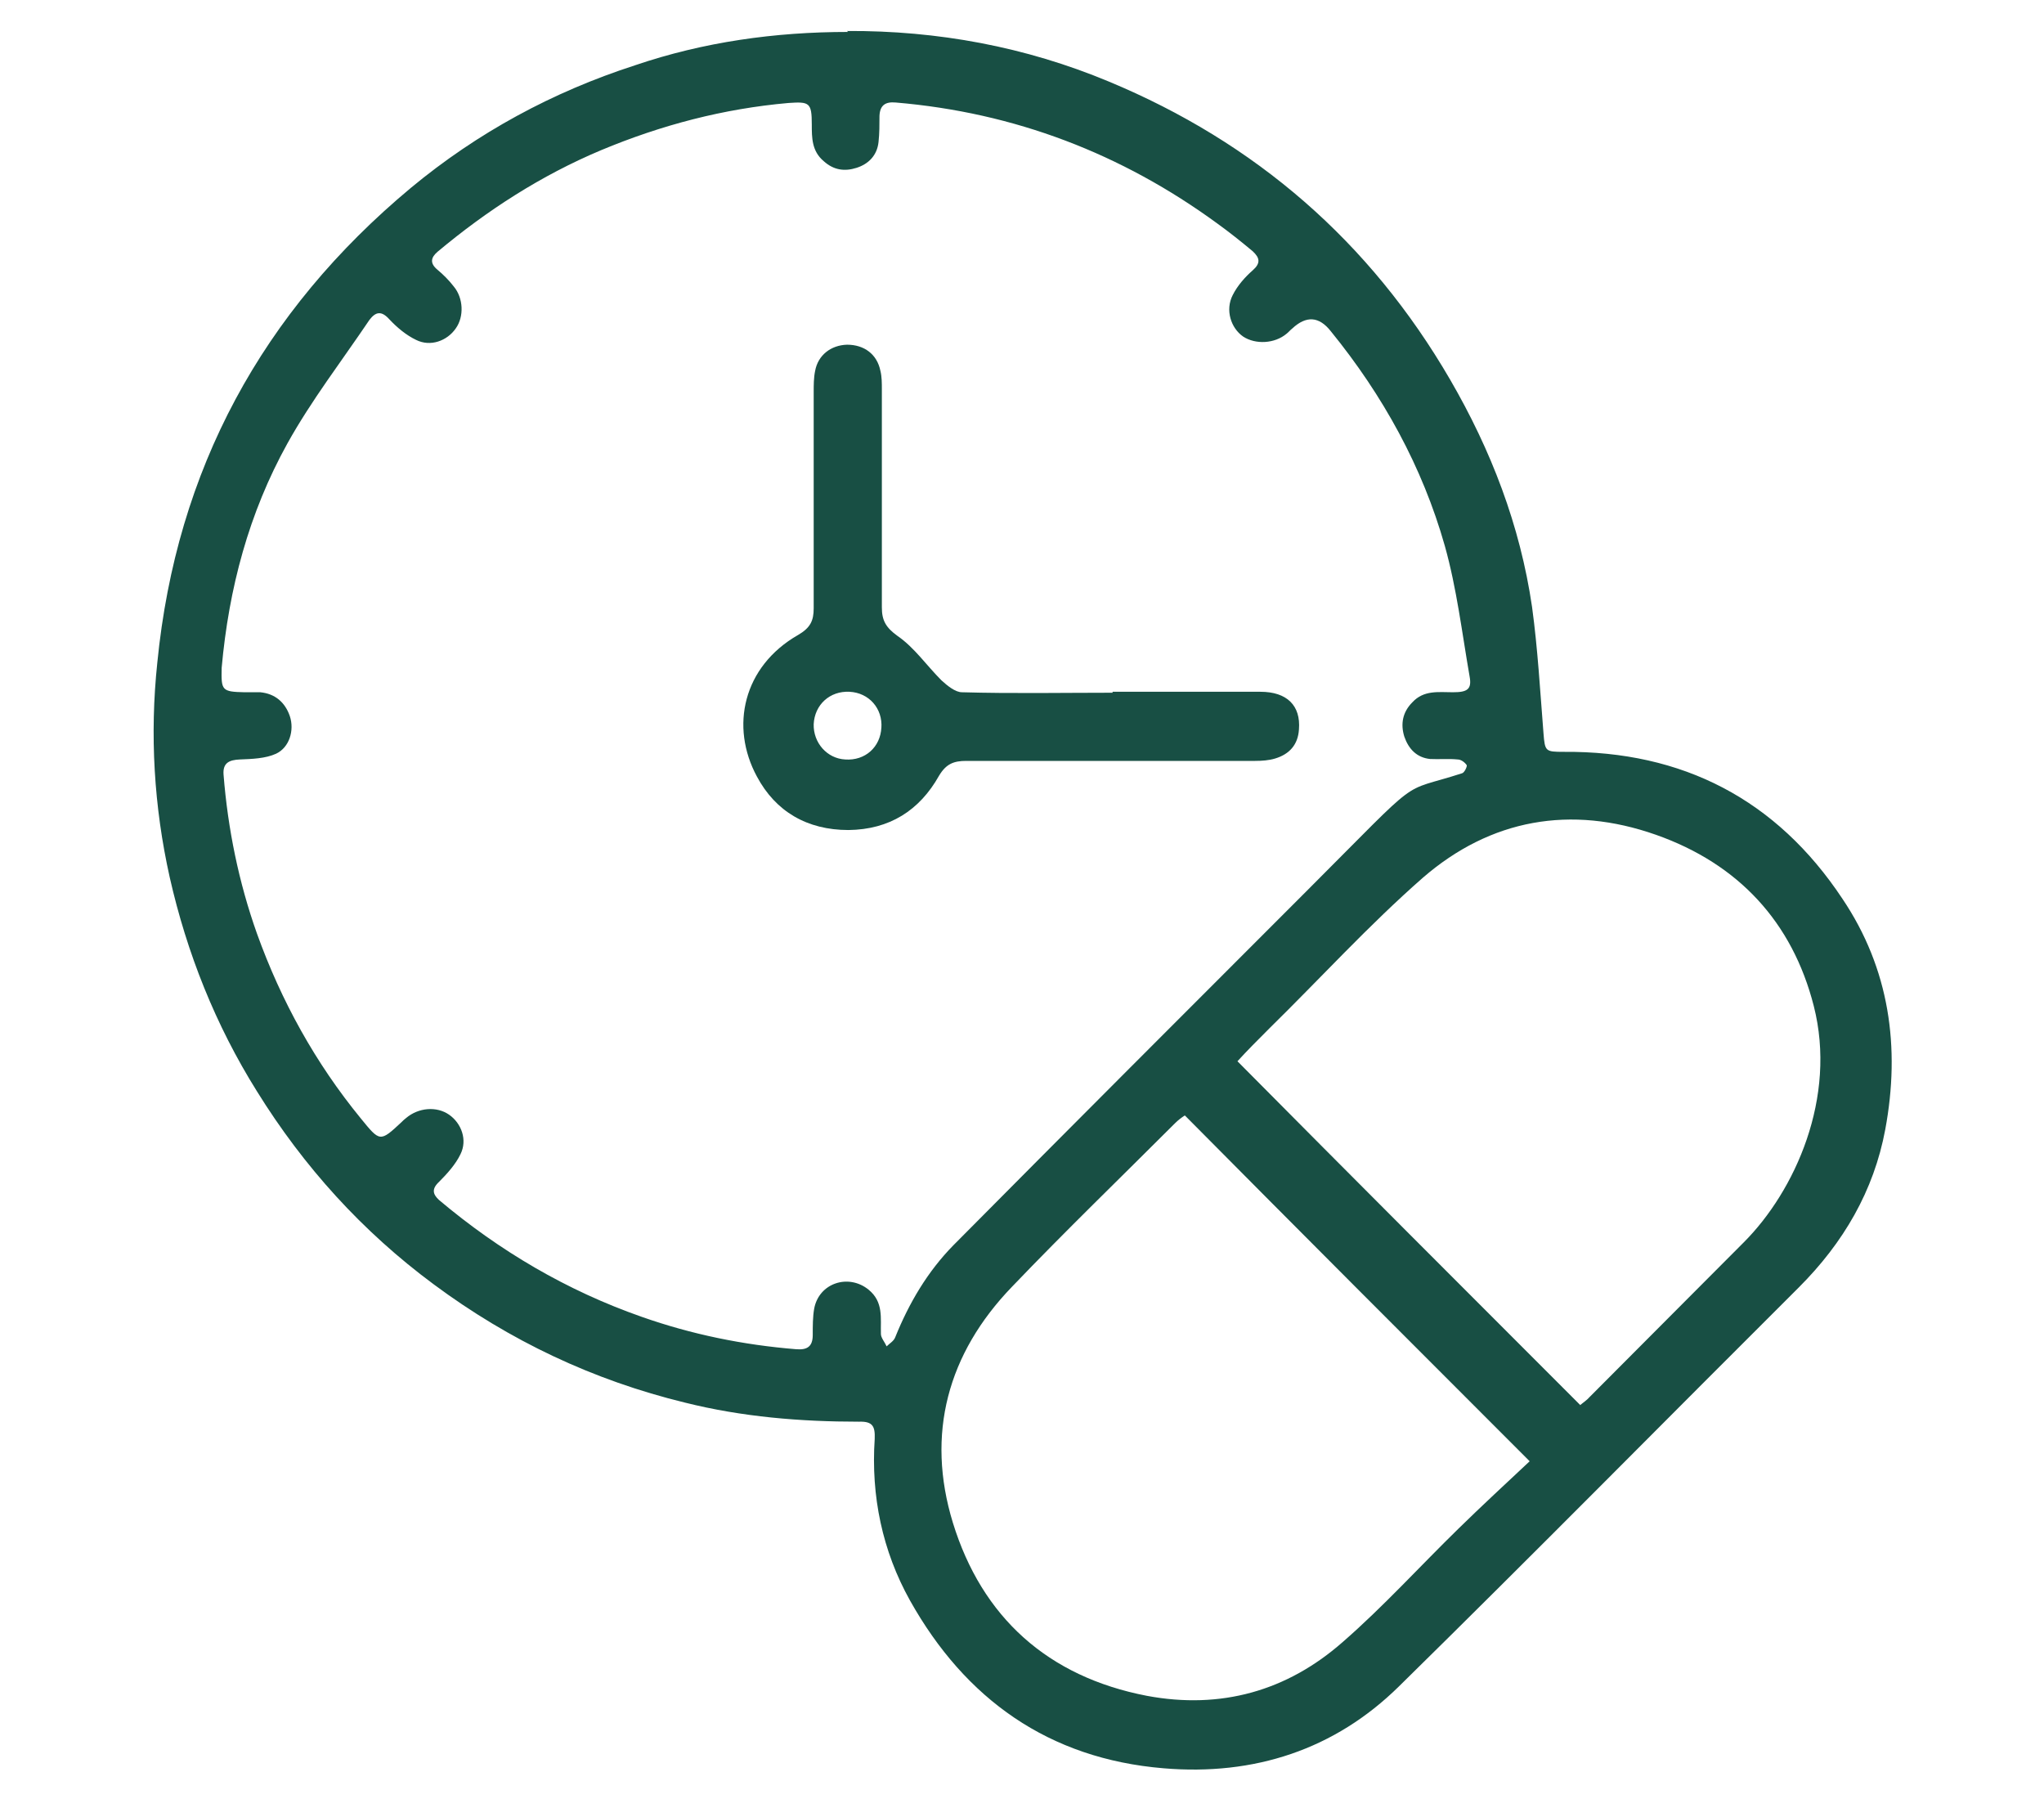
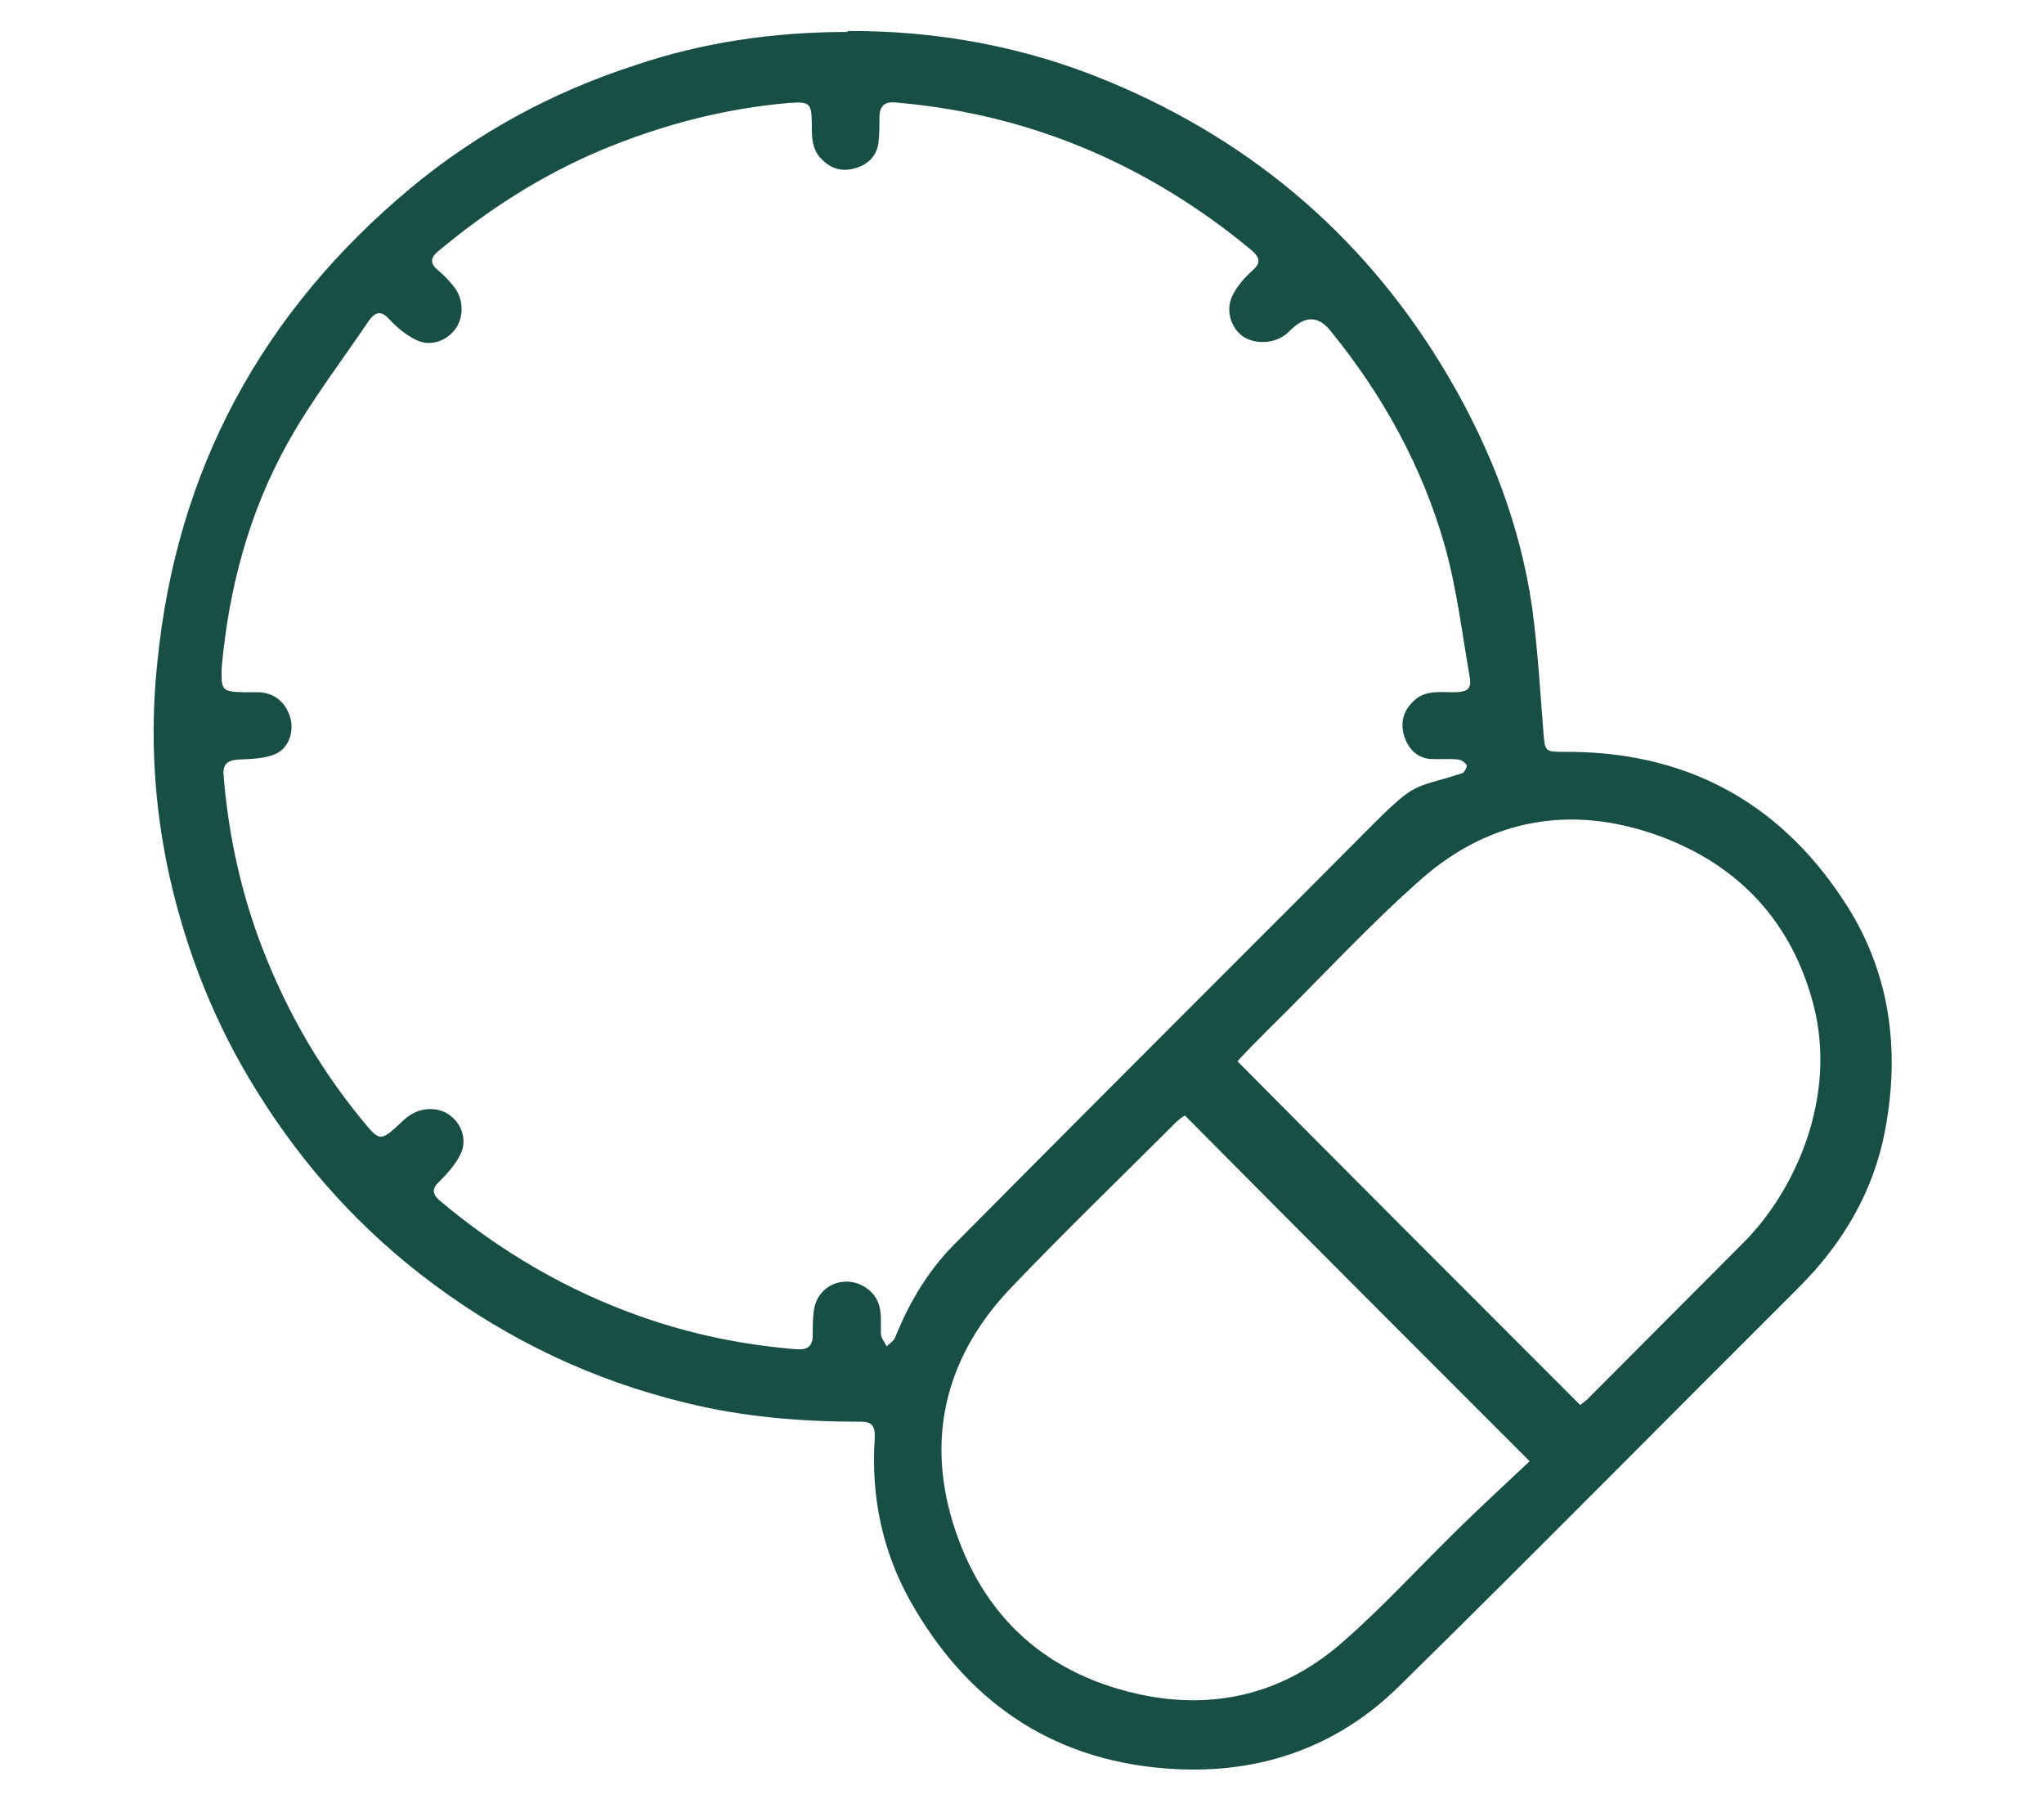
<svg xmlns="http://www.w3.org/2000/svg" id="Layer_1" data-name="Layer 1" version="1.1" viewBox="0 0 428.8 381.2">
  <defs>
    <style>
      .cls-1 {
        fill: #184f44;
        stroke-width: 0px;
      }
    </style>
  </defs>
  <path class="cls-1" d="M177.7,6.5c19-.1,37.4,3.3,54.9,10.6,30.8,12.8,54.8,33.6,71.6,62.5,8.6,14.8,14.7,30.6,17.2,47.7,1.2,8.8,1.7,17.7,2.4,26.5.3,3.8.4,3.9,4.2,3.9,25-.2,44.7,10,58.5,30.8,9.9,14.7,12.2,31.2,9,48.4-2.4,12.9-8.8,23.8-18.1,33.1-28,27.9-55.7,56-83.9,83.7-13.5,13.3-30.4,18.8-49.4,17.2-24.1-2-41.6-14.5-53.2-35.2-5.8-10.4-8.2-21.9-7.4-33.9.1-2.6-.4-3.7-3.3-3.6-12.3,0-24.5-1-36.5-4-19.3-4.7-36.8-13-52.7-24.8-15-11.1-27.3-24.7-37.1-40.5-8.7-13.9-14.7-29-18.3-44.9-3.3-14.8-4.2-29.9-2.6-45,4-40.5,22-73.6,53.2-99.6,14-11.6,29.7-20.1,47-25.7,14.4-4.9,29.4-7,44.7-7h0ZM51.7,145.2c1,0,2,0,2.9,0,3.1.3,5.2,2.1,6.2,5,1,3-.1,6.6-2.9,7.9-2.2,1-5,1.1-7.6,1.2-2.2.1-3.6.7-3.4,3.2.9,11.4,3.2,22.6,7,33.3,5.1,14.2,12.3,27.2,21.8,38.8,4,4.9,4,5,8.5.8.3-.3.6-.6,1-.9,2.6-2.2,6.4-2.5,9-.7,2.6,1.8,3.9,5.3,2.4,8.3-1,2.1-2.8,4.1-4.5,5.8-1.6,1.5-1.3,2.6,0,3.8,12.7,10.7,26.8,19,42.5,24.5,10.5,3.7,21.3,5.9,32.4,6.8,2.4.2,3.5-.6,3.5-3,0-1.9,0-3.8.3-5.5,1-5.4,7.2-7.4,11.4-4,3.2,2.6,2.5,6,2.6,9.3,0,.8.8,1.7,1.2,2.6.6-.6,1.5-1.1,1.8-1.9,2.9-7.2,6.8-13.8,12.2-19.3,24.7-24.9,49.6-49.8,74.4-74.6s18.7-20,32.3-24.4c.5-.1,1.1-1.4,1-1.7-.4-.6-1.2-1.2-1.9-1.2-2-.2-3.9,0-5.8-.1-2.8-.3-4.5-2.1-5.4-4.7-.8-2.6-.4-5.1,1.7-7.2,2.4-2.6,5.5-2.1,8.5-2.1s4-.6,3.5-3.3c-1.6-9.2-2.7-18.5-5.2-27.4-4.7-16.6-13-31.6-23.9-45-2.5-3.2-5.2-3.3-8.1-.6-.4.3-.8.8-1.2,1.1-2.5,2.1-6.5,2.3-9.1.6-2.6-1.8-3.8-5.6-2.2-8.7,1-2,2.6-3.8,4.2-5.2,1.7-1.5,1.5-2.6,0-4-2.4-2-4.9-4-7.4-5.8-20.1-14.7-42.6-23.3-67.5-25.4-2.2-.2-3.3.6-3.4,2.8,0,1.8,0,3.7-.2,5.5-.3,2.8-2.1,4.6-4.6,5.4s-4.8.5-6.9-1.4c-2.5-2.1-2.5-4.9-2.5-7.7,0-4.6-.5-4.8-4.9-4.5-13.6,1.2-26.6,4.6-39.3,9.9-12.6,5.3-23.9,12.6-34.3,21.3-1.4,1.2-1.7,2.4,0,3.8,1.2,1,2.4,2.2,3.4,3.5,2,2.4,2.2,6.3.4,8.8-1.8,2.6-5.3,3.9-8.3,2.4-2.1-1-4-2.6-5.6-4.3-1.7-1.9-2.9-1.6-4.2.1-5.8,8.6-12.2,16.9-17.2,25.9-8.1,14.6-12.3,30.4-13.8,47.1-.1,4.7,0,5,4.8,5.1h0ZM248.5,234c-.6.4-1.3.9-2,1.6-11.4,11.4-23,22.6-34.2,34.3-13.5,14-18.1,30.9-12.4,49.5,6.1,19.8,19.9,32.3,40.7,36.3,15.5,2.9,29.4-1,41.1-11.3,8.5-7.4,16.2-15.9,24.3-23.8,4.9-4.8,10-9.5,14.9-14.1-24.6-24.6-48.4-48.4-72.3-72.5h0ZM331.4,294.8c.7-.6,1.5-1.1,2.1-1.8,10.8-10.8,21.5-21.6,32.3-32.4s19.6-30.4,14.7-49.6c-4.5-17.6-15.8-29.8-33.1-35.9-17.9-6.3-34.7-3.3-48.9,9-11.3,9.9-21.5,21.1-32.2,31.6-2.4,2.4-4.7,4.7-6.7,6.9,24.1,24.3,48,48.2,71.9,72.1h0Z" />
-   <path class="cls-1" d="M233.4,145.1c10.4,0,20.6,0,31,0,5.6,0,8.5,2.9,8.1,7.9-.2,3.2-2,5.2-5,6.1-1.3.4-2.8.5-4.2.5-20.2,0-40.4,0-60.6,0-2.6,0-4.2.6-5.7,3.1-4.1,7.3-10.4,11.3-19,11.4-8.7,0-15.3-3.9-19.2-11.2-5.7-10.5-2.9-23.1,8.6-29.7,2.6-1.5,3.3-3,3.3-5.6v-45.3c0-1.5,0-3.1.3-4.5.6-3.3,3.3-5.4,6.7-5.5,3.6,0,6.3,2,7,5.5.3,1.2.3,2.6.3,3.9,0,15.2,0,30.4,0,45.7,0,2.7.8,4.2,3.3,6,3.5,2.4,6.1,6.2,9.2,9.3,1.2,1.1,2.9,2.5,4.3,2.5,10.5.3,21.1.1,31.6.1h0ZM184.9,152.7c.3-4.1-2.6-7.4-6.7-7.6-4.1-.2-7.3,2.7-7.5,6.8-.1,3.9,2.8,7.2,6.6,7.4,4.2.3,7.4-2.6,7.6-6.7h0Z" />
</svg>